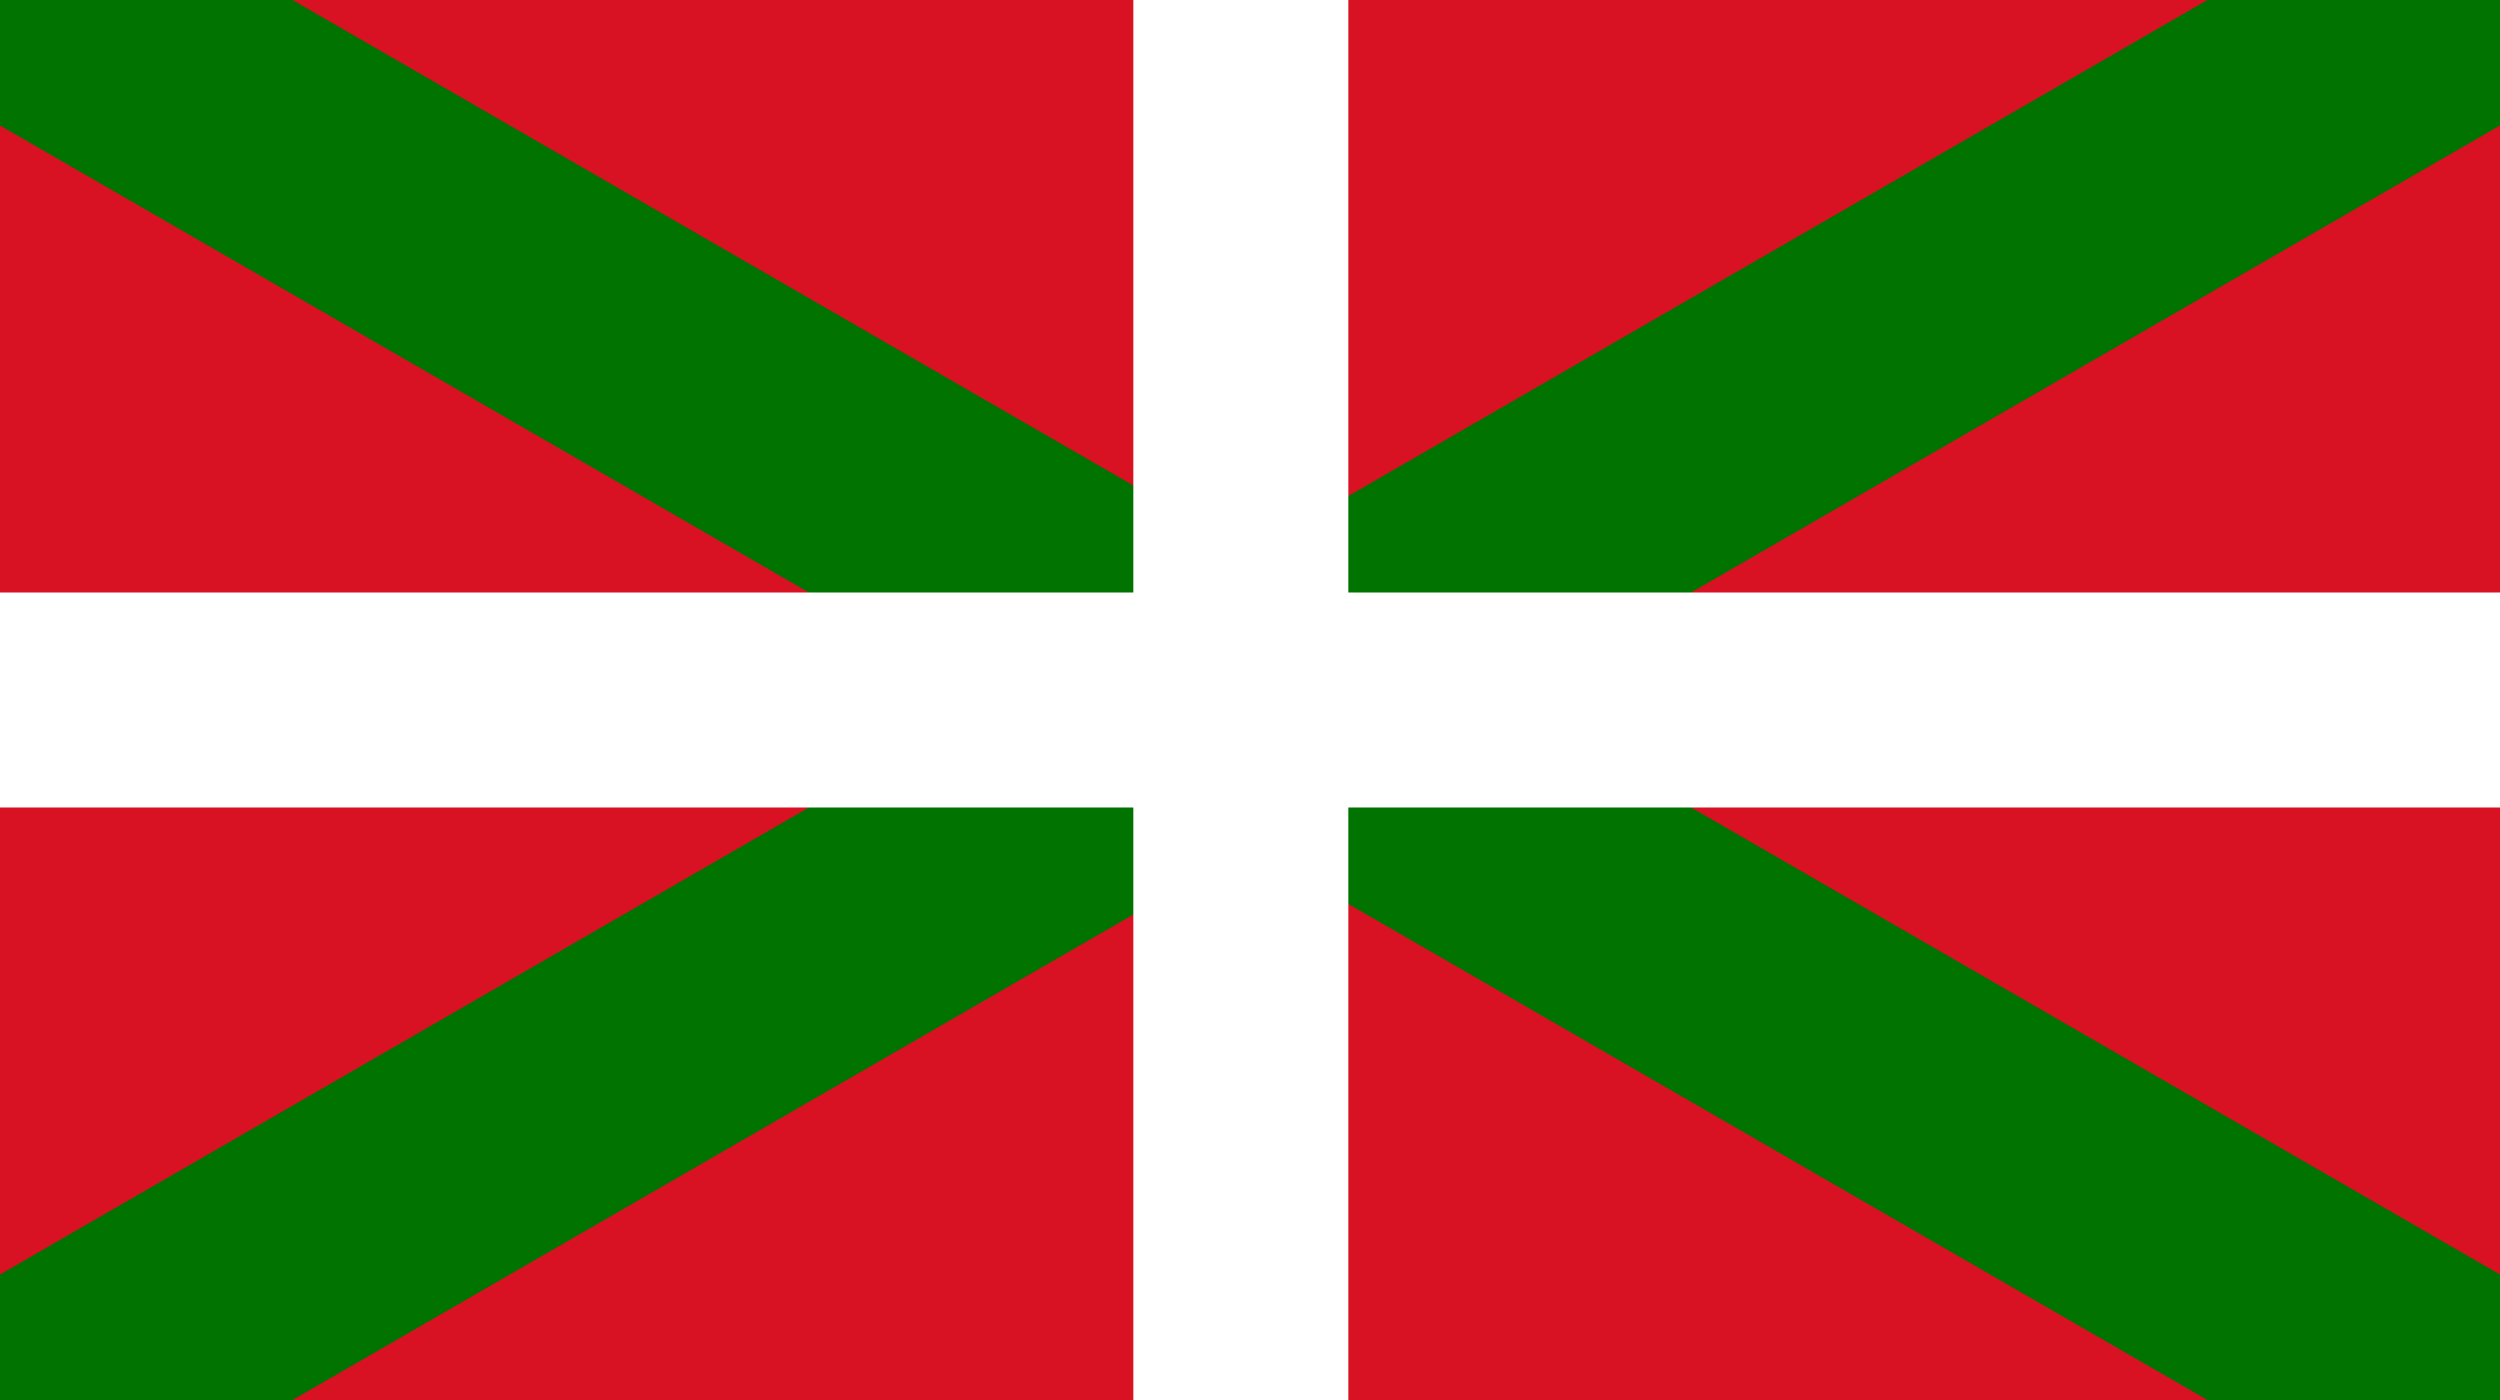
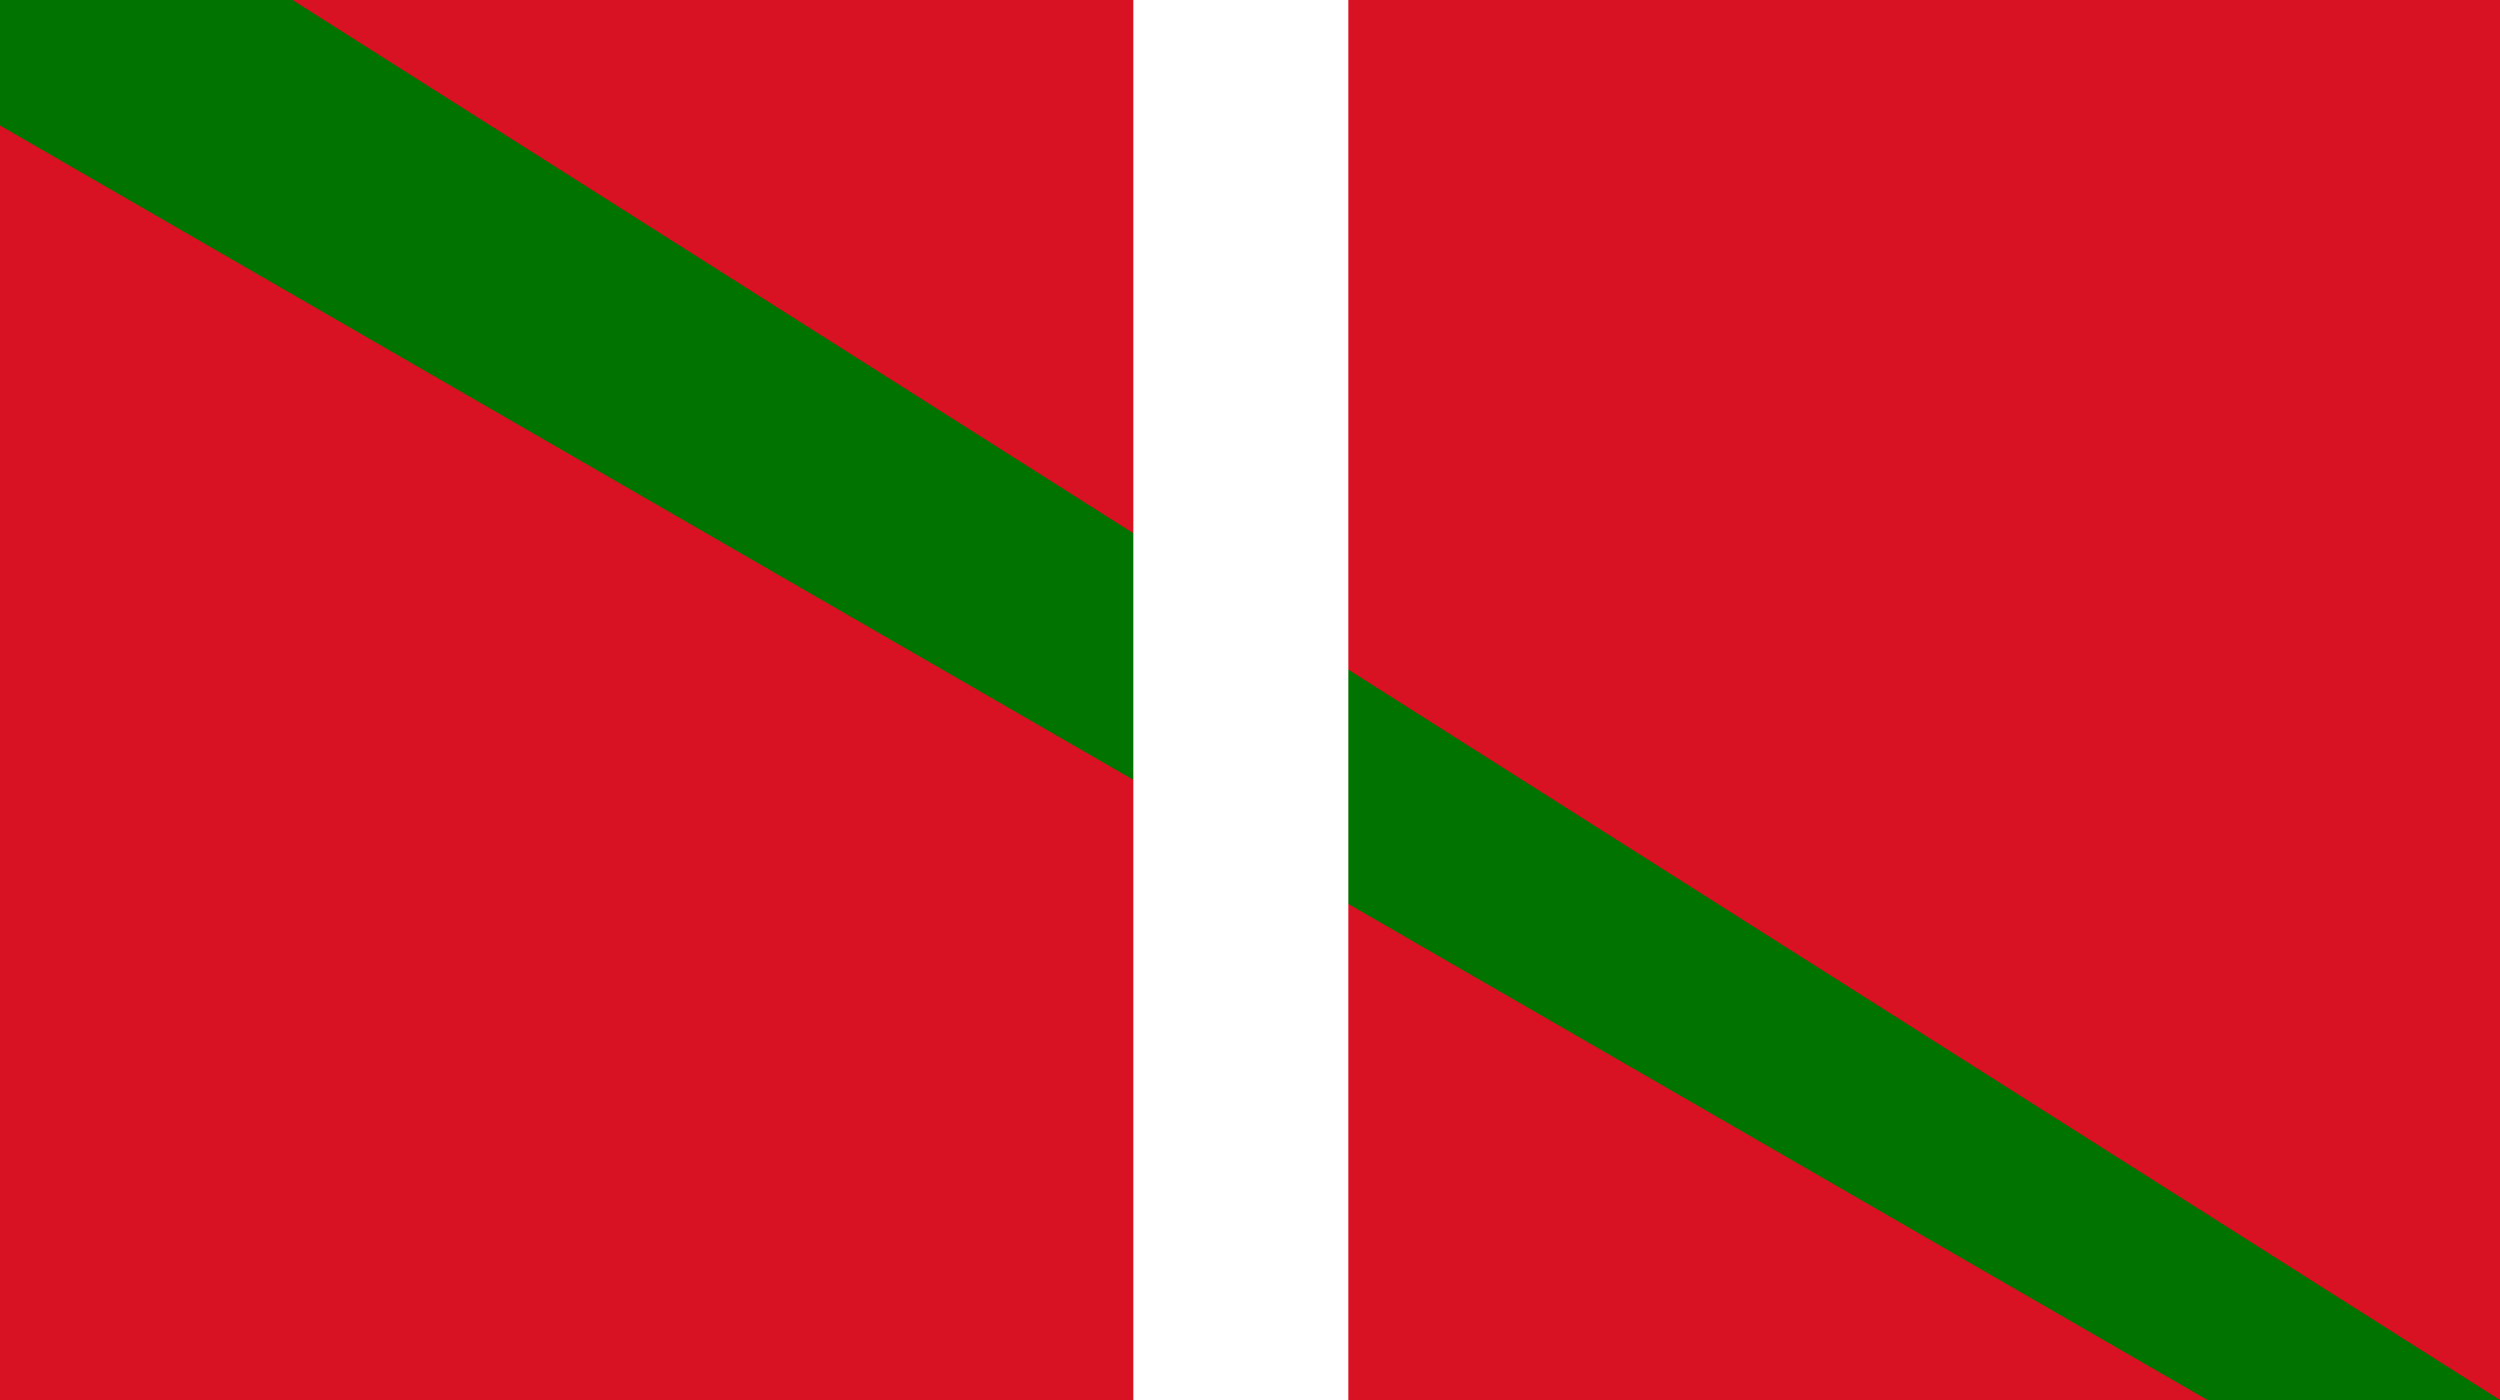
<svg xmlns="http://www.w3.org/2000/svg" xmlns:ns1="http://inkscape.sourceforge.net/DTD/sodipodi-0.dtd" xmlns:ns2="http://www.inkscape.org/namespaces/inkscape" xmlns:xlink="http://www.w3.org/1999/xlink" version="1.0" x="0" y="0" width="500" height="280" id="svg578" ns1:version="0.32" ns1:docname="Flag_of_the_Basque_Country.svg" ns1:docbase="F:\Mis Documentos - Miaj Dokumentoj\Mis imágenes\++Wiki\Sullpukuna\SVG" ns2:version="0.43">
  <ns1:namedview id="base" showguides="true" ns2:guide-bbox="true" ns2:zoom="0.64" ns2:cx="225.67212" ns2:cy="201.3636" ns2:window-width="1024" ns2:window-height="678" ns2:window-x="-4" ns2:window-y="-4" ns2:current-layer="svg578" />
  <defs id="defs580">
    <linearGradient id="linearGradient689">
      <stop style="stop-color:#000;stop-opacity:1;" offset="0" id="stop690" />
      <stop style="stop-color:#fff;stop-opacity:1;" offset="1" id="stop691" />
    </linearGradient>
    <defs id="defs564" />
    <radialGradient xlink:href="#linearGradient689" id="radialGradient692" />
    <ns1:namedview id="namedview629" />
    <defs id="defs561" />
  </defs>
  <g id="g1360" transform="translate(0,-320)">
    <rect id="rect564" style="font-size:12px;fill:#d81123;fill-opacity:1;fill-rule:evenodd" y="320" x="-8.2935427e-009" height="280" width="500" />
    <g id="g1352">
-       <path style="fill:#007300;fill-opacity:1;fill-rule:nonzero;stroke:none;stroke-width:5;stroke-linecap:round;stroke-linejoin:miter;stroke-miterlimit:4;stroke-dasharray:none;stroke-dashoffset:0;stroke-opacity:1" d="M 58.5,320 L 500,574.906 L 500,600 L 441.5,600 L 0,345.094 L 0,320 L 58.5,320 z " id="path1350" />
-       <path style="fill:#007300;fill-opacity:1;fill-rule:nonzero;stroke:none;stroke-width:5;stroke-linecap:round;stroke-linejoin:miter;stroke-miterlimit:4;stroke-dasharray:none;stroke-dashoffset:0;stroke-opacity:1" d="M 441.5,320 L 0,574.906 L 0,600 L 58.5,600 L 500,345.094 L 500,320 L 441.5,320 z " id="rect1321" />
+       <path style="fill:#007300;fill-opacity:1;fill-rule:nonzero;stroke:none;stroke-width:5;stroke-linecap:round;stroke-linejoin:miter;stroke-miterlimit:4;stroke-dasharray:none;stroke-dashoffset:0;stroke-opacity:1" d="M 58.5,320 L 500,600 L 441.5,600 L 0,345.094 L 0,320 L 58.5,320 z " id="path1350" />
    </g>
    <g id="g1356">
-       <rect style="fill:#ffffff;fill-opacity:1;fill-rule:nonzero;stroke:none;stroke-width:5;stroke-linecap:round;stroke-linejoin:miter;stroke-miterlimit:4;stroke-dasharray:none;stroke-dashoffset:0;stroke-opacity:1" id="rect13489" width="500" height="43" x="-3.686019e-009" y="438.5" />
      <rect style="fill:#ffffff;fill-opacity:1;fill-rule:nonzero;stroke:none;stroke-width:5;stroke-linecap:round;stroke-linejoin:miter;stroke-miterlimit:4;stroke-dasharray:none;stroke-dashoffset:0;stroke-opacity:1" id="rect13492" width="43" height="280" x="226.667" y="320" />
    </g>
  </g>
</svg>